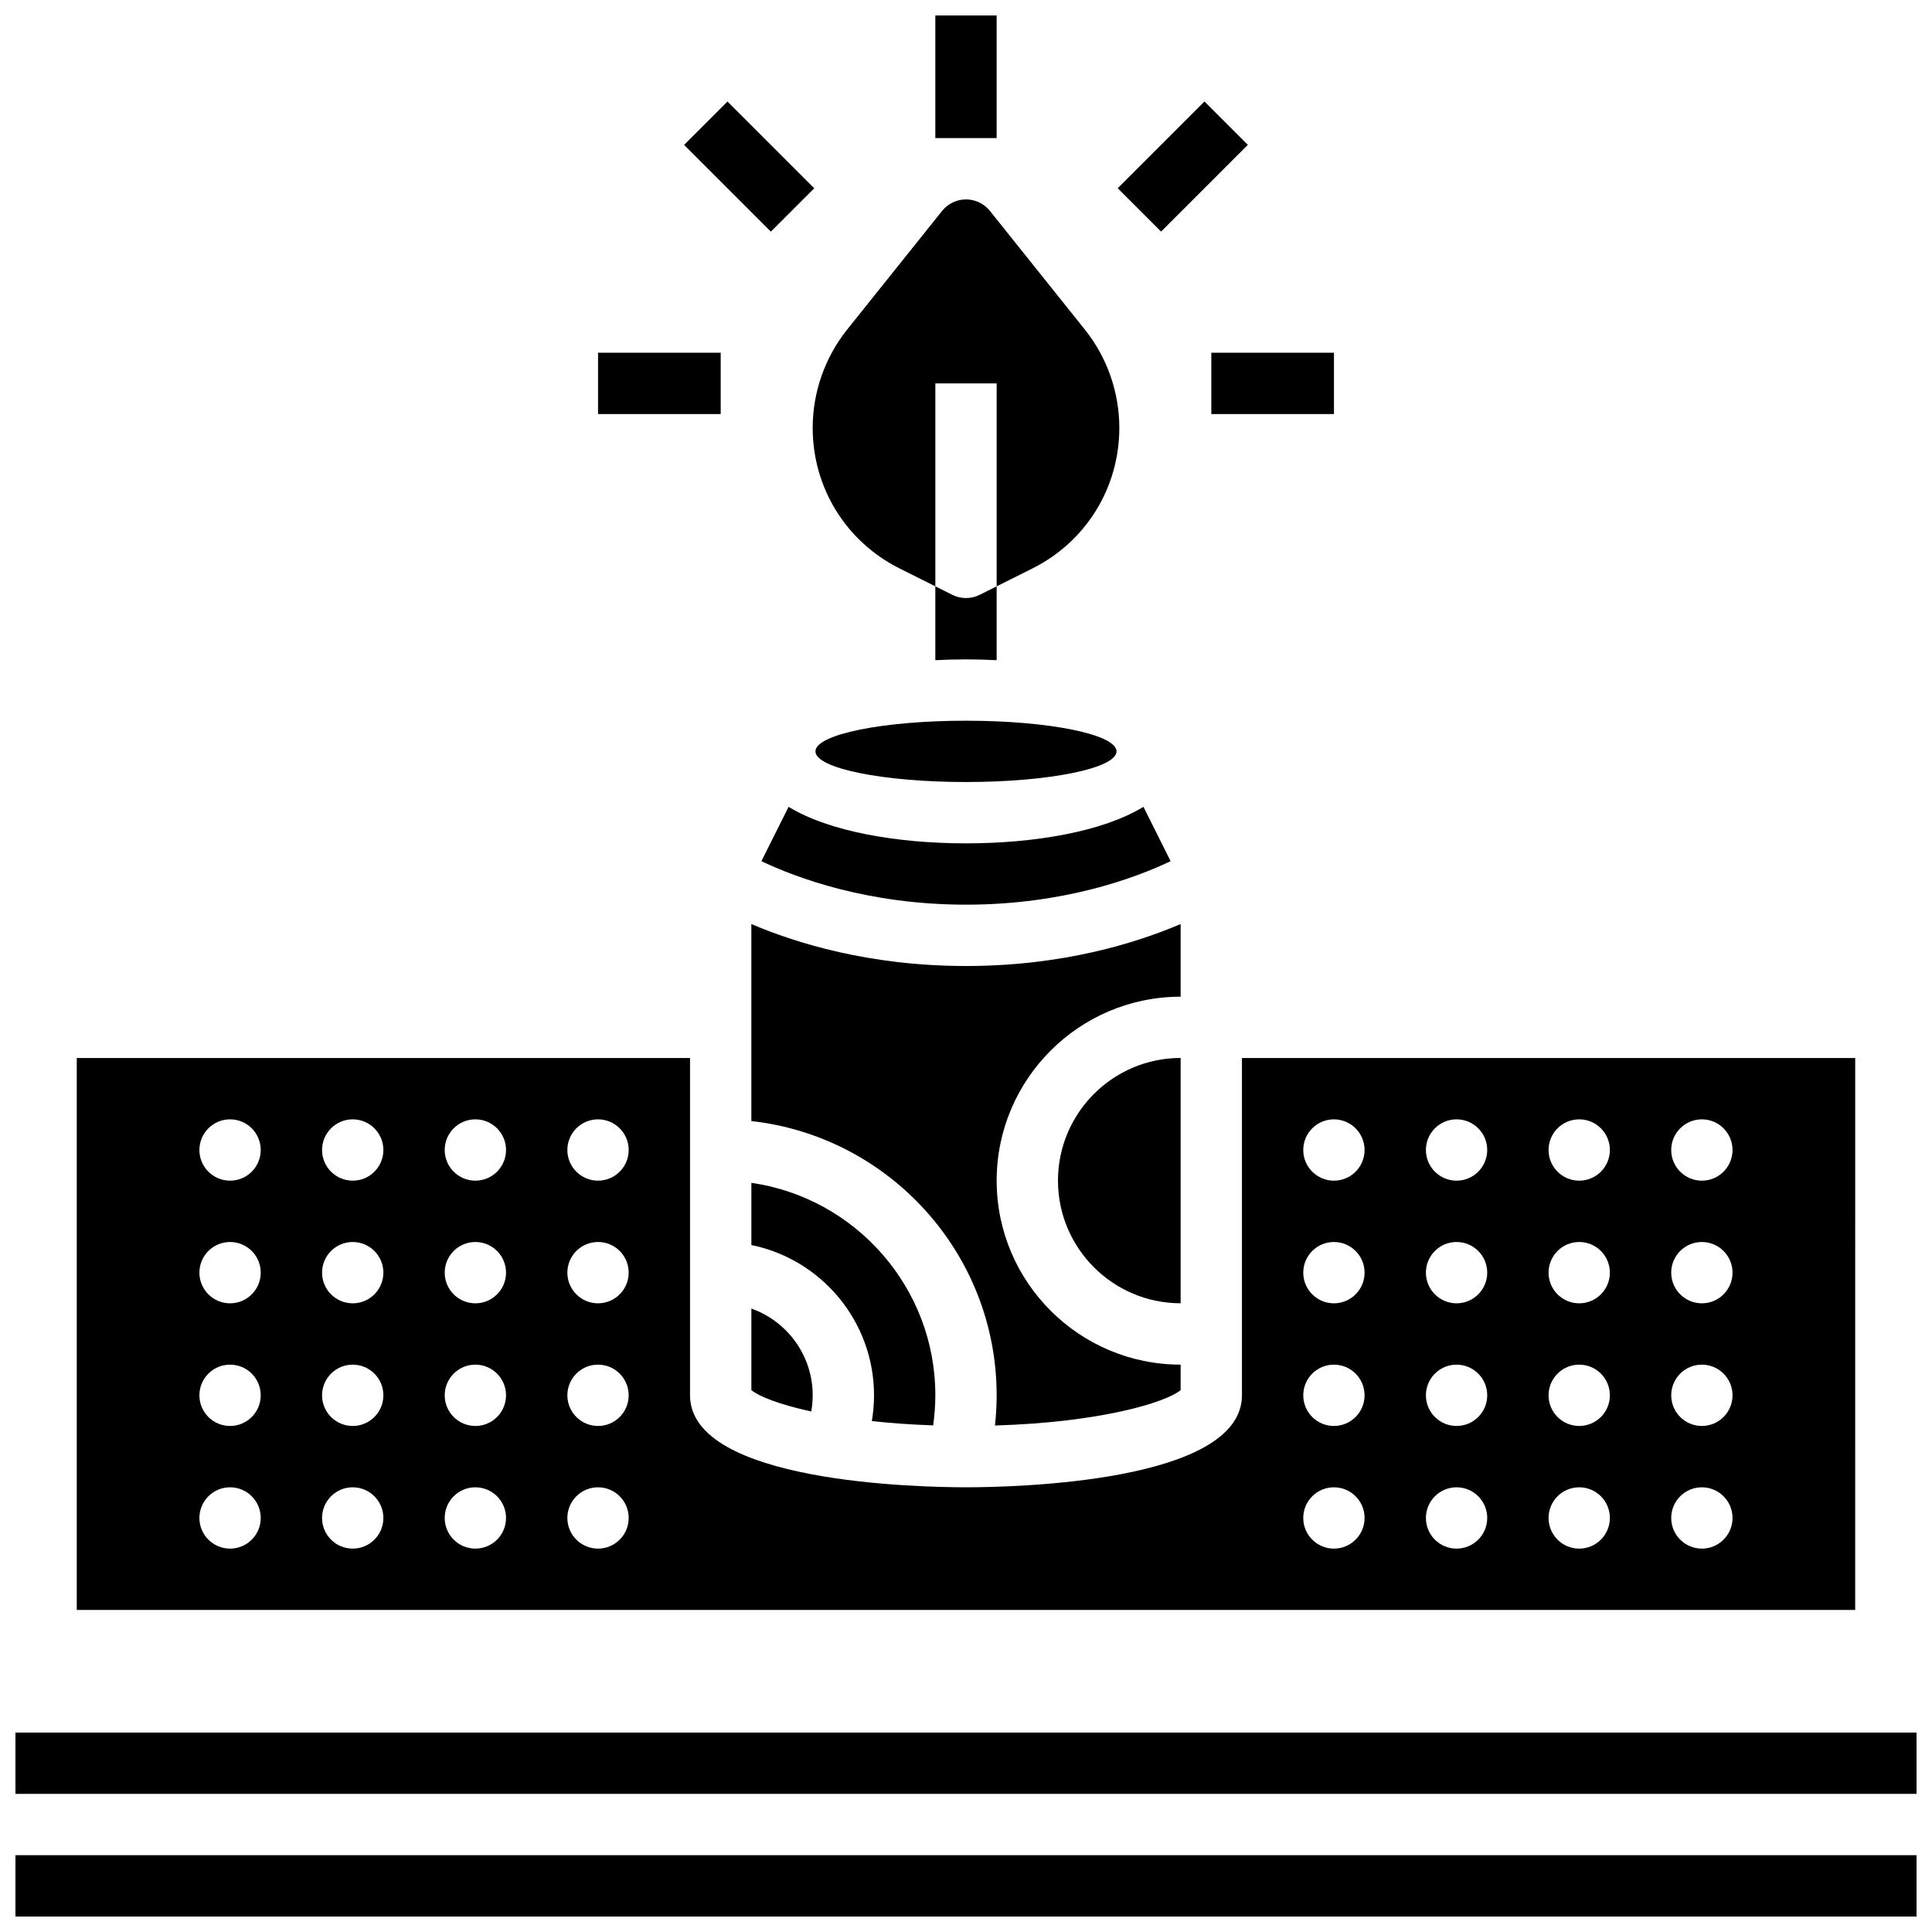
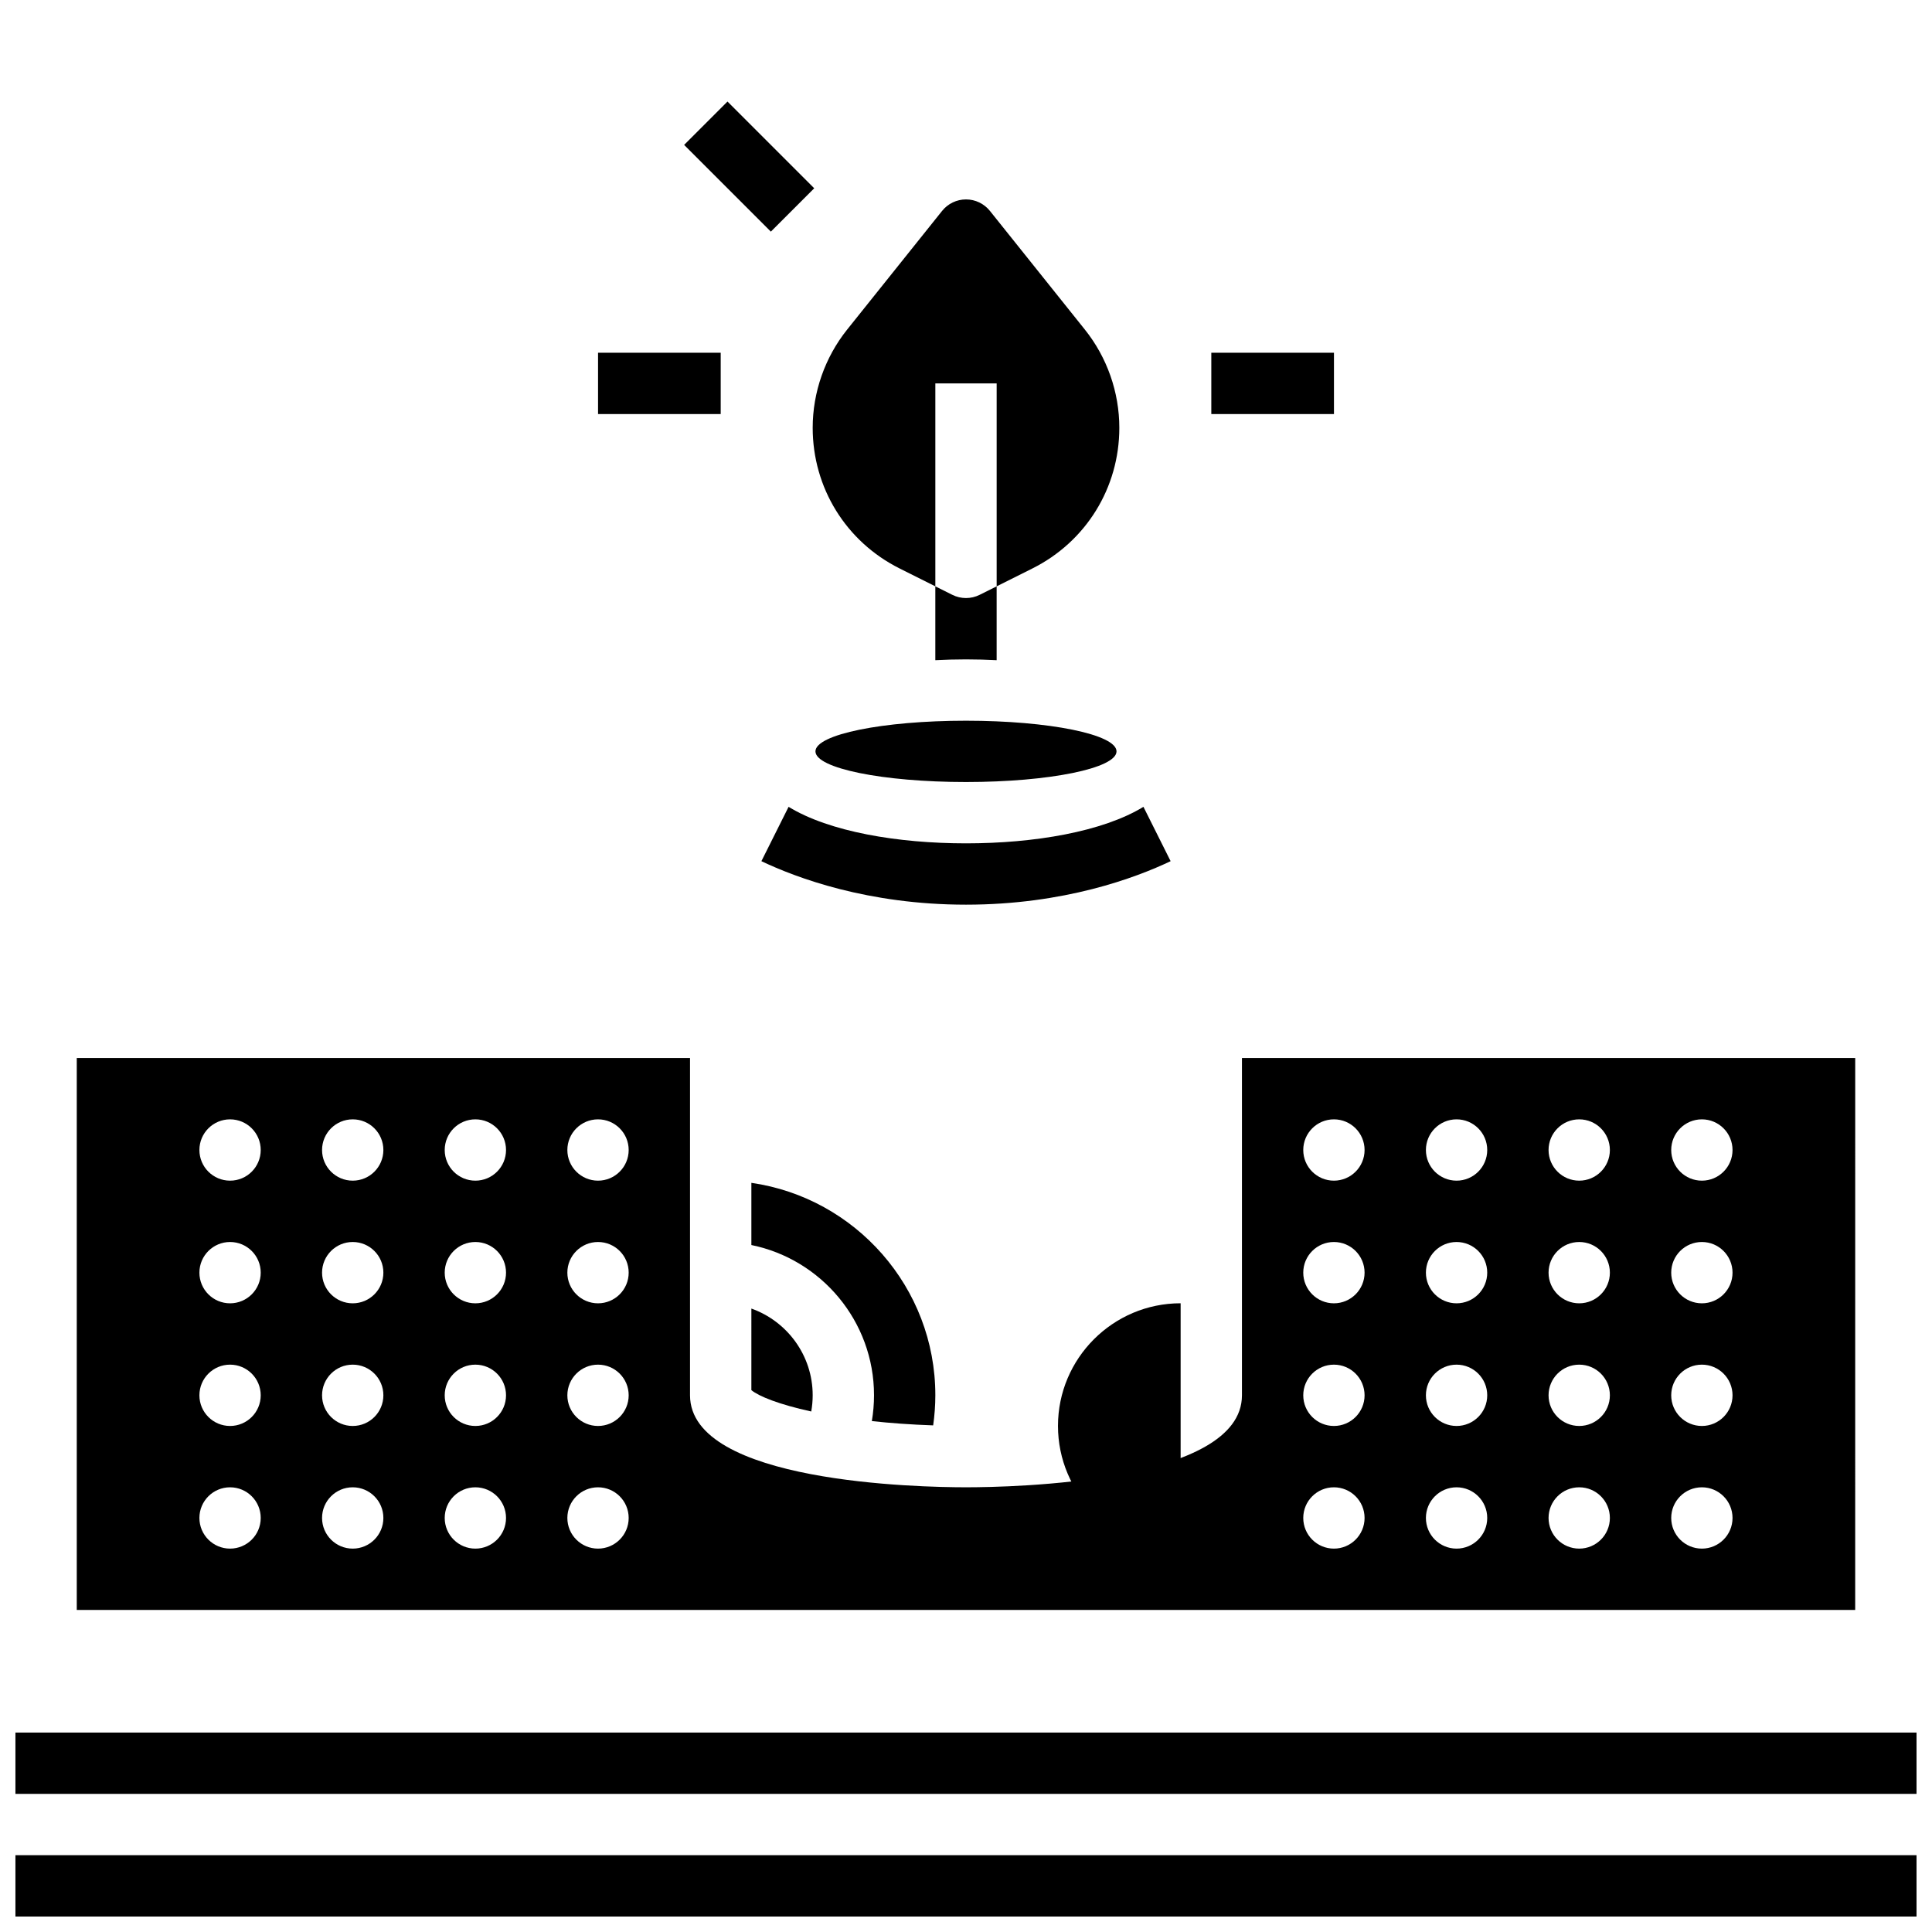
<svg xmlns="http://www.w3.org/2000/svg" width="800px" height="800px" version="1.1" viewBox="144 144 512 512">
  <defs>
    <clipPath id="c">
      <path d="m391 148.09h18v32.906h-18z" />
    </clipPath>
    <clipPath id="b">
      <path d="m148.09 603h503.81v17h-503.81z" />
    </clipPath>
    <clipPath id="a">
      <path d="m148.09 635h503.81v16.902h-503.81z" />
    </clipPath>
  </defs>
  <path d="m400 302.49c-1.246 0-2.492-0.285-3.633-0.859l-4.496-2.246v19.574c2.606-0.133 5.301-0.215 8.125-0.215 2.824 0 5.519 0.082 8.125 0.215v-19.574l-4.492 2.246c-1.141 0.574-2.387 0.859-3.629 0.859z" />
  <path d="m382.41 294.65 9.465 4.734v-53.777h16.25v53.777l9.465-4.734c14.215-7.102 23.043-21.387 23.043-37.273 0-9.426-3.242-18.672-9.133-26.035l-25.152-31.438c-1.543-1.93-3.879-3.055-6.344-3.055-2.469 0-4.805 1.121-6.344 3.051l-25.156 31.441c-5.887 7.363-9.133 16.609-9.133 26.035 0 15.887 8.828 30.172 23.039 37.273z" />
  <g clip-path="url(#c)">
-     <path d="m391.87 148.09h16.25v32.504h-16.25z" />
-   </g>
+     </g>
  <path d="m325.3 182.4 11.492-11.492 22.984 22.984-11.492 11.492z" />
  <path d="m302.49 237.48h32.504v16.25h-32.504z" />
  <path d="m465.01 237.48h32.504v16.25h-32.504z" />
-   <path d="m440.21 193.88 22.984-22.984 11.492 11.492-22.984 22.984z" />
  <path d="m345.78 372.22c9.238 4.398 28.223 11.527 54.223 11.527s44.984-7.129 54.223-11.527l-7.203-14.402c-10.785 6.602-28.949 9.68-47.02 9.68s-36.234-3.078-47.02-9.68z" />
  <path d="m439.89 343.12c0 4.488-17.859 8.125-39.891 8.125-22.035 0-39.895-3.637-39.895-8.125 0-4.488 17.859-8.125 39.895-8.125 22.031 0 39.891 3.637 39.891 8.125" />
  <path d="m391.3 521.74c0.371-2.637 0.574-5.301 0.574-7.981 0-28.605-21.227-52.336-48.754-56.293v16.48c18.523 3.777 32.504 20.191 32.504 39.812 0 2.316-0.199 4.598-0.578 6.844 4.906 0.535 10.328 0.934 16.254 1.137z" />
  <path d="m635.65 424.38h-162.52v89.387c0 23.203-60.922 24.379-73.133 24.379s-73.133-1.176-73.133-24.379v-89.387h-162.52v146.27h471.3zm-430.68 130.02c-4.488 0-8.125-3.637-8.125-8.125s3.637-8.125 8.125-8.125c4.488 0 8.125 3.637 8.125 8.125s-3.637 8.125-8.125 8.125zm0-32.504c-4.488 0-8.125-3.637-8.125-8.125s3.637-8.125 8.125-8.125c4.488 0 8.125 3.637 8.125 8.125s-3.637 8.125-8.125 8.125zm0-32.504c-4.488 0-8.125-3.637-8.125-8.125 0-4.488 3.637-8.125 8.125-8.125 4.488 0 8.125 3.637 8.125 8.125 0 4.488-3.637 8.125-8.125 8.125zm0-32.504c-4.488 0-8.125-3.637-8.125-8.125 0-4.488 3.637-8.125 8.125-8.125 4.488 0 8.125 3.637 8.125 8.125 0 4.488-3.637 8.125-8.125 8.125zm32.504 97.512c-4.488 0-8.125-3.637-8.125-8.125s3.637-8.125 8.125-8.125 8.125 3.637 8.125 8.125-3.637 8.125-8.125 8.125zm0-32.504c-4.488 0-8.125-3.637-8.125-8.125s3.637-8.125 8.125-8.125 8.125 3.637 8.125 8.125-3.637 8.125-8.125 8.125zm0-32.504c-4.488 0-8.125-3.637-8.125-8.125 0-4.488 3.637-8.125 8.125-8.125s8.125 3.637 8.125 8.125c0 4.488-3.637 8.125-8.125 8.125zm0-32.504c-4.488 0-8.125-3.637-8.125-8.125 0-4.488 3.637-8.125 8.125-8.125s8.125 3.637 8.125 8.125c0 4.488-3.637 8.125-8.125 8.125zm32.504 97.512c-4.488 0-8.125-3.637-8.125-8.125s3.637-8.125 8.125-8.125 8.125 3.637 8.125 8.125-3.637 8.125-8.125 8.125zm0-32.504c-4.488 0-8.125-3.637-8.125-8.125s3.637-8.125 8.125-8.125 8.125 3.637 8.125 8.125-3.637 8.125-8.125 8.125zm0-32.504c-4.488 0-8.125-3.637-8.125-8.125 0-4.488 3.637-8.125 8.125-8.125s8.125 3.637 8.125 8.125c0 4.488-3.637 8.125-8.125 8.125zm0-32.504c-4.488 0-8.125-3.637-8.125-8.125 0-4.488 3.637-8.125 8.125-8.125s8.125 3.637 8.125 8.125c0 4.488-3.637 8.125-8.125 8.125zm32.504 97.512c-4.488 0-8.125-3.637-8.125-8.125s3.637-8.125 8.125-8.125 8.125 3.637 8.125 8.125-3.641 8.125-8.125 8.125zm0-32.504c-4.488 0-8.125-3.637-8.125-8.125s3.637-8.125 8.125-8.125 8.125 3.637 8.125 8.125-3.641 8.125-8.125 8.125zm0-32.504c-4.488 0-8.125-3.637-8.125-8.125 0-4.488 3.637-8.125 8.125-8.125s8.125 3.637 8.125 8.125c0 4.488-3.641 8.125-8.125 8.125zm0-32.504c-4.488 0-8.125-3.637-8.125-8.125 0-4.488 3.637-8.125 8.125-8.125s8.125 3.637 8.125 8.125c0 4.488-3.641 8.125-8.125 8.125zm195.02 97.512c-4.488 0-8.125-3.637-8.125-8.125s3.637-8.125 8.125-8.125 8.125 3.637 8.125 8.125-3.641 8.125-8.125 8.125zm0-32.504c-4.488 0-8.125-3.637-8.125-8.125s3.637-8.125 8.125-8.125 8.125 3.637 8.125 8.125-3.641 8.125-8.125 8.125zm0-32.504c-4.488 0-8.125-3.637-8.125-8.125 0-4.488 3.637-8.125 8.125-8.125s8.125 3.637 8.125 8.125c0 4.488-3.641 8.125-8.125 8.125zm0-32.504c-4.488 0-8.125-3.637-8.125-8.125 0-4.488 3.637-8.125 8.125-8.125s8.125 3.637 8.125 8.125c0 4.488-3.641 8.125-8.125 8.125zm32.504 97.512c-4.488 0-8.125-3.637-8.125-8.125s3.637-8.125 8.125-8.125 8.125 3.637 8.125 8.125-3.641 8.125-8.125 8.125zm0-32.504c-4.488 0-8.125-3.637-8.125-8.125s3.637-8.125 8.125-8.125 8.125 3.637 8.125 8.125-3.641 8.125-8.125 8.125zm0-32.504c-4.488 0-8.125-3.637-8.125-8.125 0-4.488 3.637-8.125 8.125-8.125s8.125 3.637 8.125 8.125c0 4.488-3.641 8.125-8.125 8.125zm0-32.504c-4.488 0-8.125-3.637-8.125-8.125 0-4.488 3.637-8.125 8.125-8.125s8.125 3.637 8.125 8.125c0 4.488-3.641 8.125-8.125 8.125zm32.504 97.512c-4.488 0-8.125-3.637-8.125-8.125s3.637-8.125 8.125-8.125 8.125 3.637 8.125 8.125-3.641 8.125-8.125 8.125zm0-32.504c-4.488 0-8.125-3.637-8.125-8.125s3.637-8.125 8.125-8.125 8.125 3.637 8.125 8.125-3.641 8.125-8.125 8.125zm0-32.504c-4.488 0-8.125-3.637-8.125-8.125 0-4.488 3.637-8.125 8.125-8.125s8.125 3.637 8.125 8.125c0 4.488-3.641 8.125-8.125 8.125zm0-32.504c-4.488 0-8.125-3.637-8.125-8.125 0-4.488 3.637-8.125 8.125-8.125s8.125 3.637 8.125 8.125c0 4.488-3.641 8.125-8.125 8.125zm32.504 97.512c-4.488 0-8.125-3.637-8.125-8.125s3.637-8.125 8.125-8.125c4.488 0 8.125 3.637 8.125 8.125s-3.641 8.125-8.125 8.125zm0-32.504c-4.488 0-8.125-3.637-8.125-8.125s3.637-8.125 8.125-8.125c4.488 0 8.125 3.637 8.125 8.125s-3.641 8.125-8.125 8.125zm0-32.504c-4.488 0-8.125-3.637-8.125-8.125 0-4.488 3.637-8.125 8.125-8.125 4.488 0 8.125 3.637 8.125 8.125 0 4.488-3.641 8.125-8.125 8.125zm0-32.504c-4.488 0-8.125-3.637-8.125-8.125 0-4.488 3.637-8.125 8.125-8.125 4.488 0 8.125 3.637 8.125 8.125 0 4.488-3.641 8.125-8.125 8.125z" />
  <path d="m343.12 512.4c1.965 1.629 7.352 3.805 15.867 5.66 0.25-1.406 0.383-2.844 0.383-4.297 0-10.594-6.793-19.625-16.25-22.98z" />
-   <path d="m456.88 489.38v-65.008c-17.922 0-32.504 14.582-32.504 32.504 0 17.926 14.582 32.504 32.504 32.504z" />
-   <path d="m456.88 388.88c-11.758 5.027-31.289 11.121-56.883 11.121-25.59 0-45.125-6.098-56.883-11.121v52.215c36.516 4.059 65.008 35.094 65.008 72.672 0 2.68-0.156 5.356-0.445 8.008 28.176-0.84 45.332-6.164 49.199-9.371l0.004-6.762c-26.883 0-48.754-21.871-48.754-48.754 0-26.883 21.871-48.754 48.754-48.754z" />
+   <path d="m456.88 489.38c-17.922 0-32.504 14.582-32.504 32.504 0 17.926 14.582 32.504 32.504 32.504z" />
  <g clip-path="url(#b)">
    <path d="m148.09 603.15h503.81v16.25h-503.81z" />
  </g>
  <g clip-path="url(#a)">
    <path d="m148.09 635.65h503.81v16.25h-503.81z" />
  </g>
</svg>